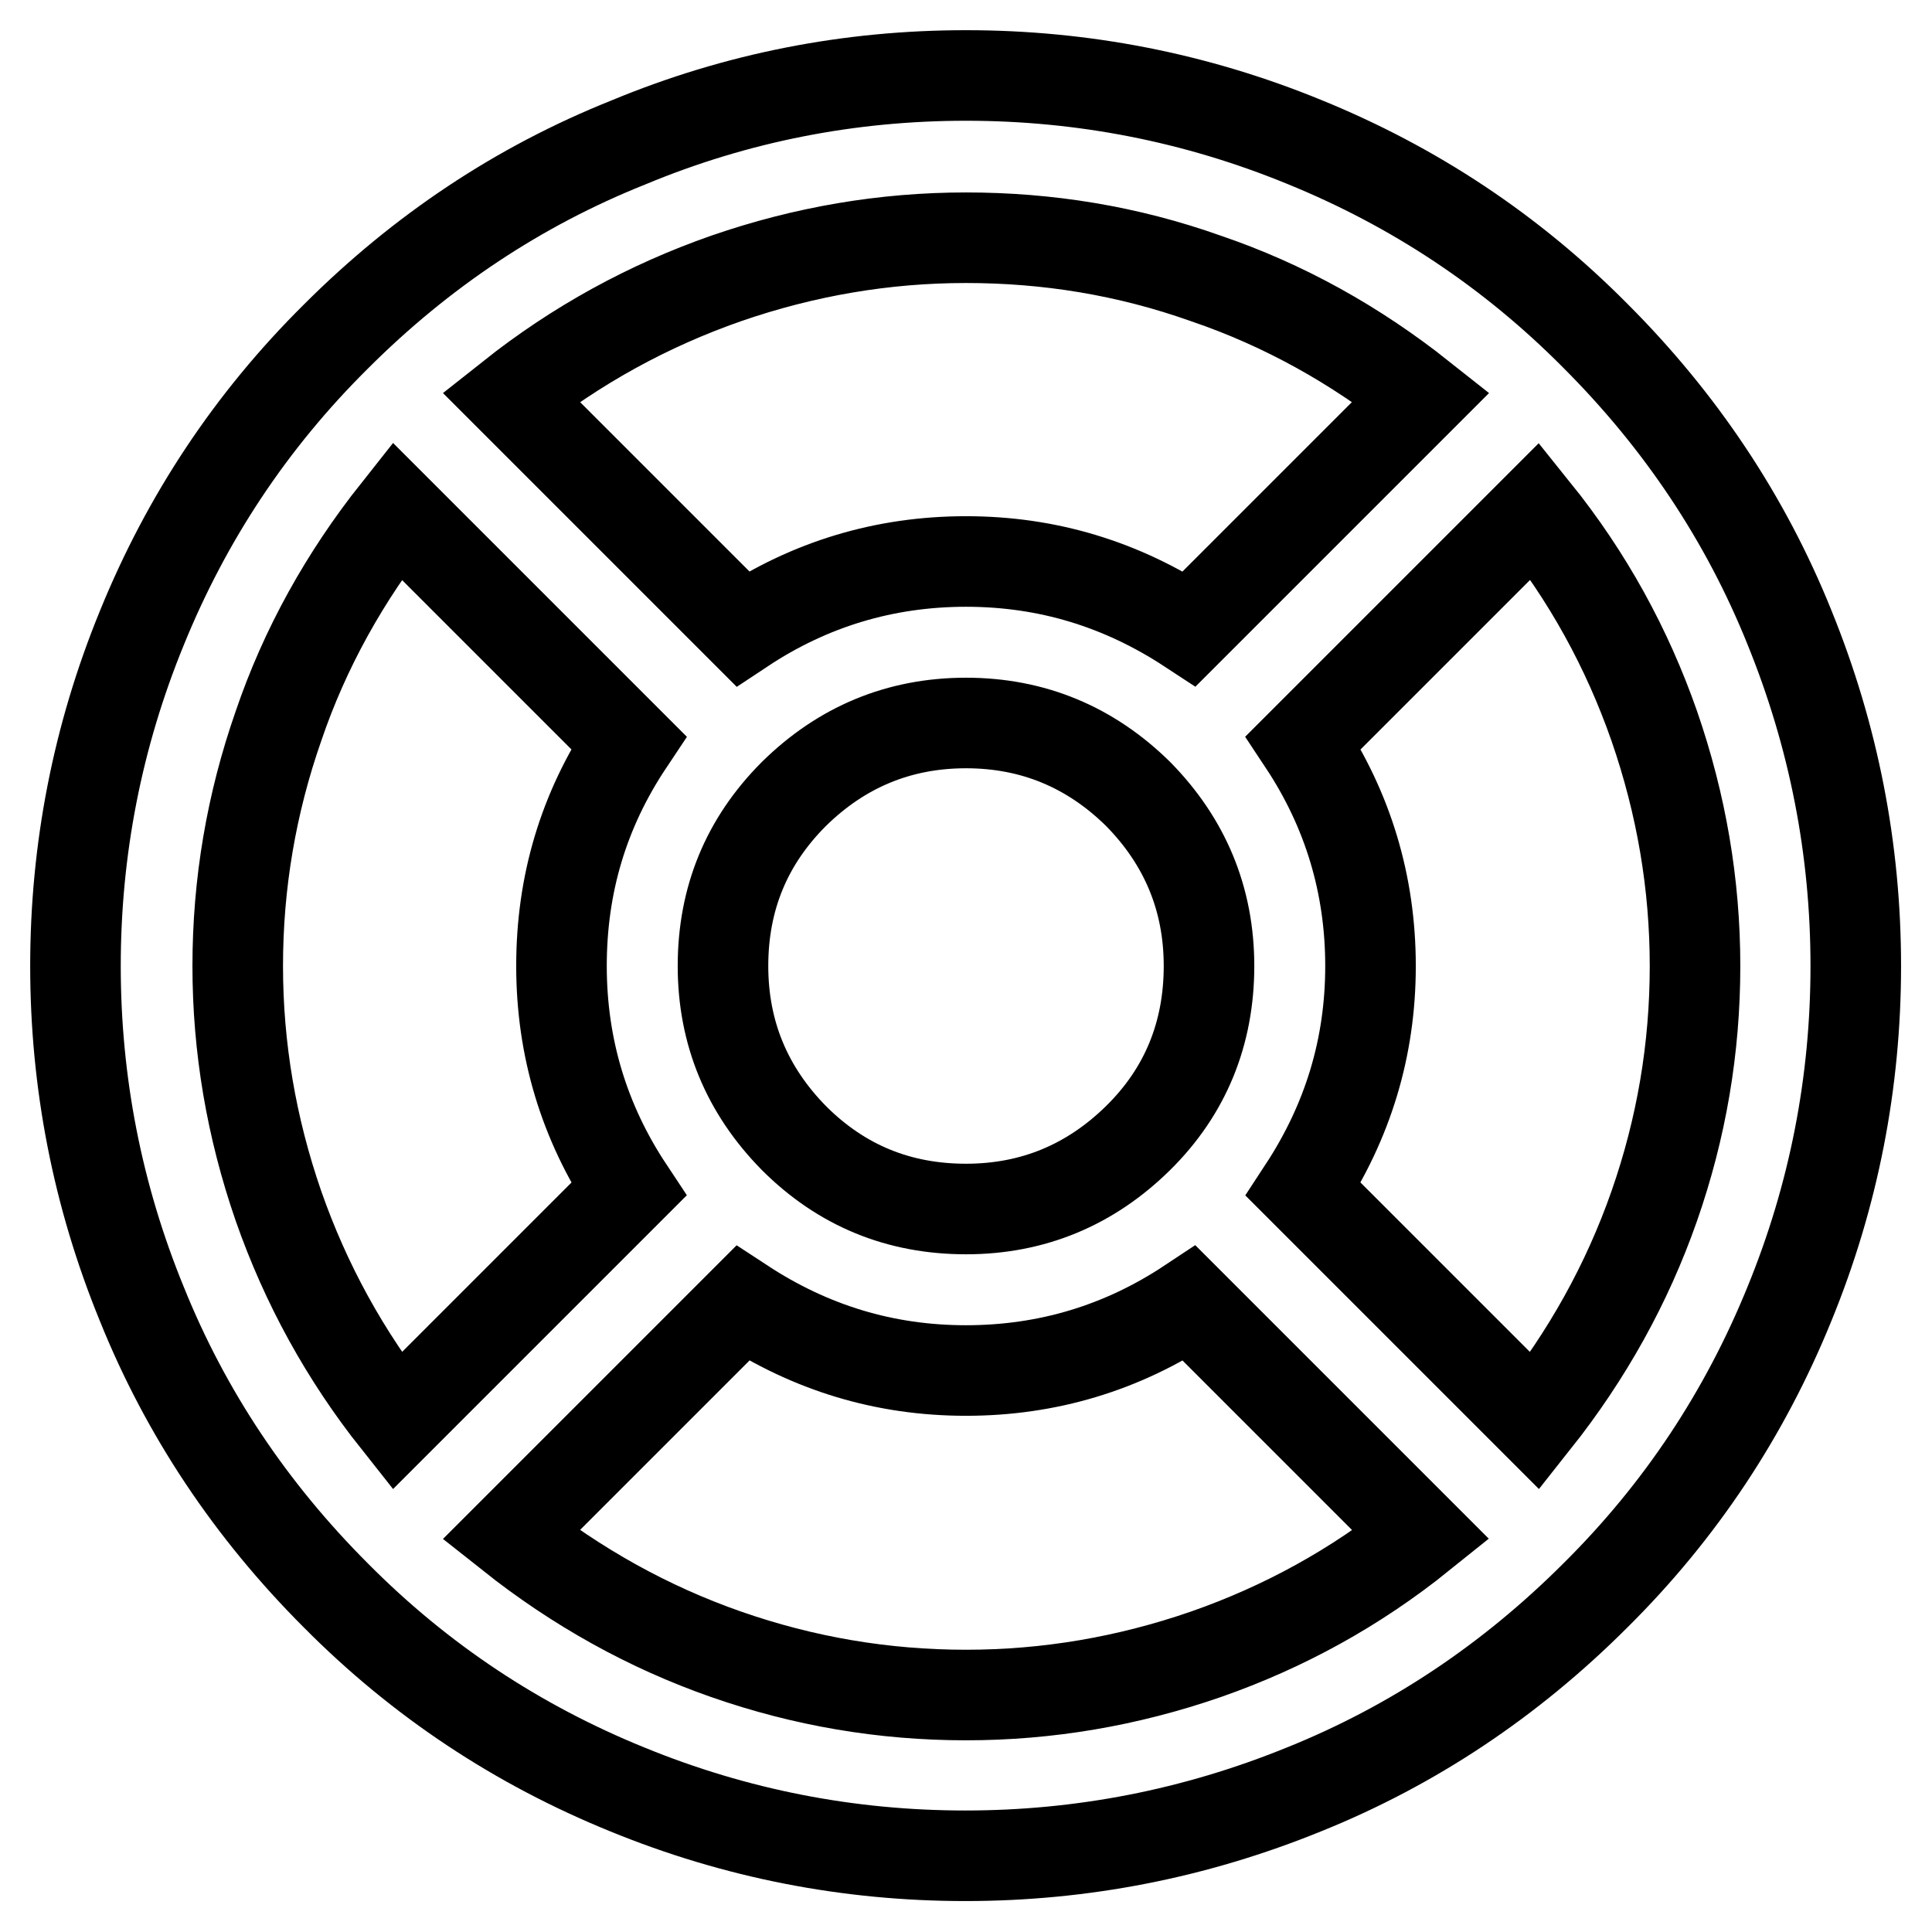
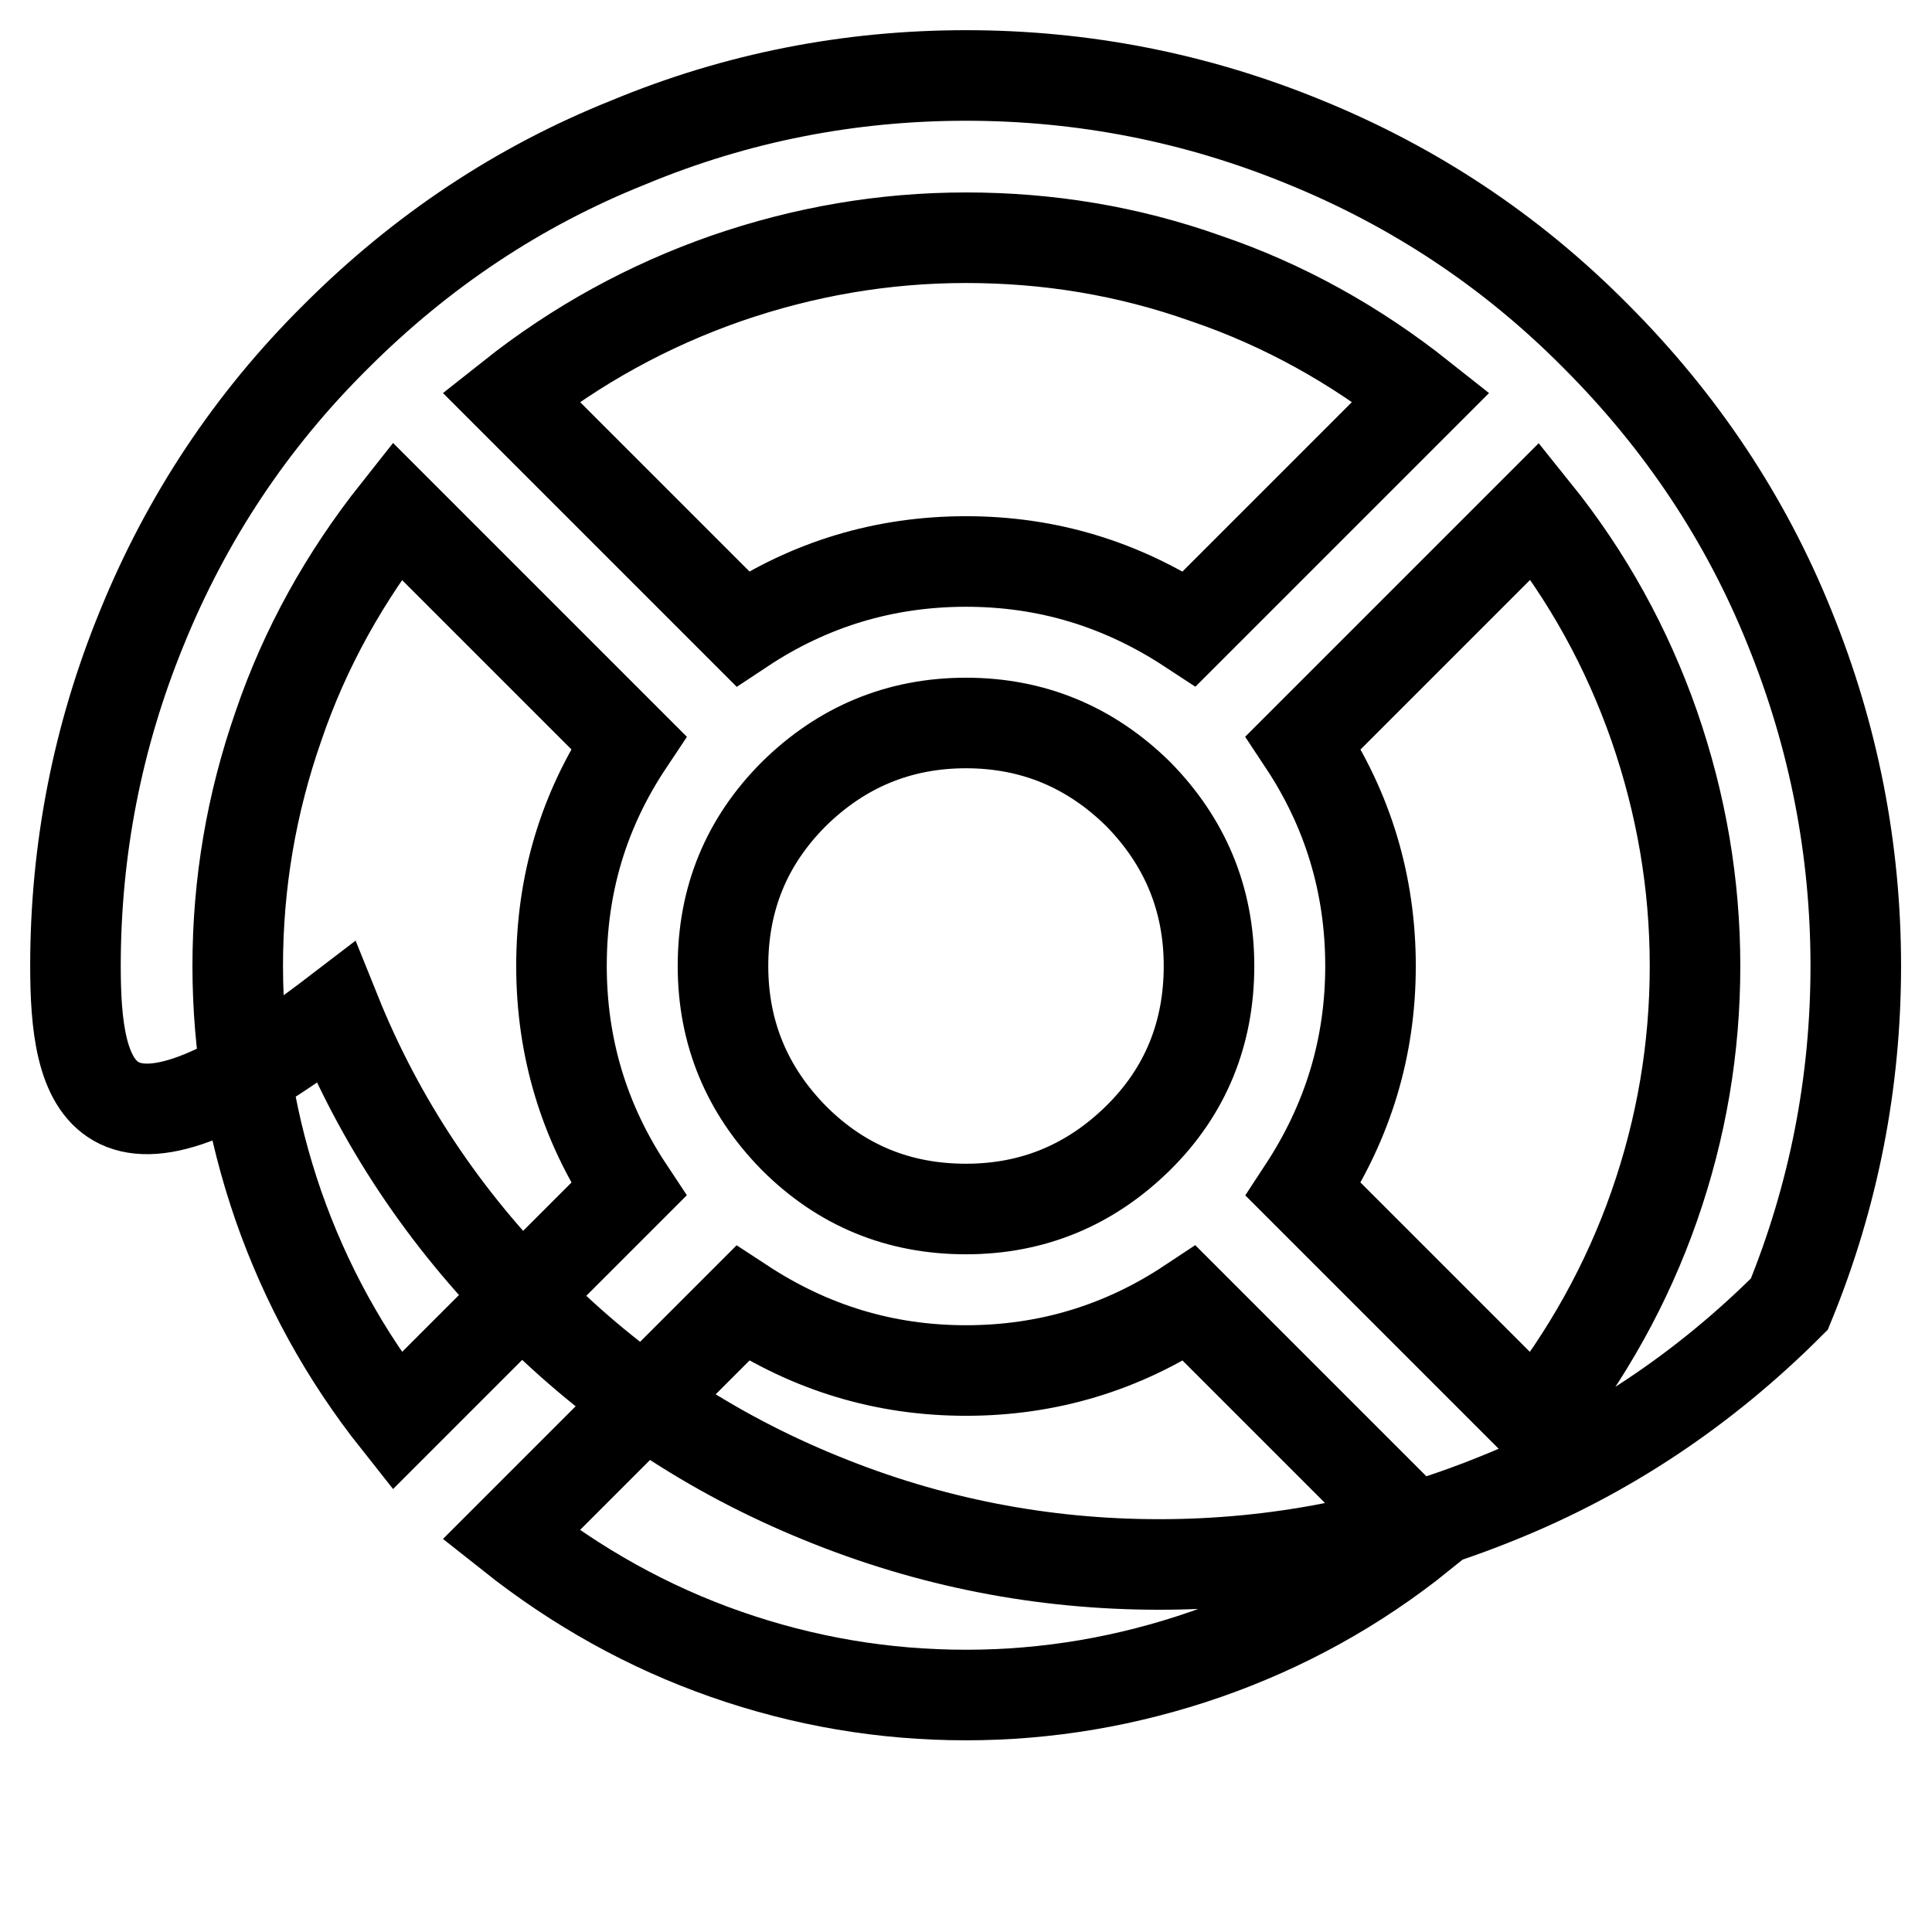
<svg xmlns="http://www.w3.org/2000/svg" version="1.1" x="0px" y="0px" viewBox="0 0 256 256" enable-background="new 0 0 256 256" xml:space="preserve">
  <g>
    <g>
      <g>
-         <path stroke-width="12" fill-opacity="0" stroke="#000000" d="M128,10c15.4,0,30.4,2.9,44.8,8.8c14.5,5.9,27.4,14.4,38.6,25.7c11.3,11.3,19.9,24.2,25.7,38.6c5.9,14.5,8.8,29.5,8.8,44.9s-2.9,30.4-8.8,44.8c-5.9,14.5-14.4,27.4-25.7,38.6c-11.3,11.3-24.2,19.9-38.6,25.7c-14.5,5.9-29.5,8.8-44.9,8.8s-30.4-2.9-44.8-8.8c-14.5-5.9-27.4-14.4-38.6-25.7c-11.3-11.3-19.9-24.2-25.7-38.6C12.9,158.4,10,143.4,10,128s2.9-30.4,8.8-44.8c5.9-14.5,14.4-27.4,25.7-38.6c11.3-11.3,24.2-19.9,38.7-25.7C97.6,12.9,112.6,10,128,10z M83.3,98.4L52.6,67.7c-6.9,8.7-12.2,18.2-15.7,28.5c-3.6,10.3-5.4,20.9-5.4,31.8c0,10.8,1.8,21.4,5.4,31.8c3.6,10.3,8.8,19.8,15.7,28.5l30.7-30.7c-5.9-8.9-8.9-18.8-8.9-29.6C74.4,117.2,77.3,107.4,83.3,98.4L83.3,98.4z M188.3,203.4l-30.7-30.7c-8.9,5.9-18.8,8.9-29.6,8.9c-10.8,0-20.6-3-29.6-8.9l-30.7,30.7c8.7,6.9,18.2,12.2,28.5,15.8c10.3,3.6,20.9,5.4,31.8,5.4c10.8,0,21.4-1.8,31.8-5.4C170.1,215.6,179.6,210.4,188.3,203.4L188.3,203.4z M128,95.8c-8.9,0-16.5,3.2-22.8,9.4c-6.3,6.3-9.4,13.9-9.4,22.8s3.2,16.5,9.4,22.8c6.3,6.3,13.9,9.4,22.8,9.4c8.9,0,16.5-3.2,22.8-9.4s9.4-13.9,9.4-22.8s-3.2-16.5-9.4-22.8C144.5,99,136.9,95.8,128,95.8z M128,31.5c-10.8,0-21.4,1.8-31.8,5.4c-10.3,3.6-19.8,8.8-28.5,15.7l30.7,30.7c8.9-5.9,18.8-8.9,29.6-8.9c10.8,0,20.6,3,29.6,8.9l30.7-30.7c-8.7-6.9-18.2-12.2-28.5-15.7C149.4,33.2,138.8,31.5,128,31.5L128,31.5z M203.4,67.7l-30.7,30.7c5.9,8.9,8.9,18.8,8.9,29.6c0,10.8-3,20.6-8.9,29.6l30.7,30.7c6.9-8.7,12.2-18.2,15.8-28.5c3.6-10.3,5.4-20.9,5.4-31.8c0-10.8-1.8-21.4-5.4-31.8C215.6,85.9,210.4,76.4,203.4,67.7L203.4,67.7z" />
+         <path stroke-width="12" fill-opacity="0" stroke="#000000" d="M128,10c15.4,0,30.4,2.9,44.8,8.8c14.5,5.9,27.4,14.4,38.6,25.7c11.3,11.3,19.9,24.2,25.7,38.6c5.9,14.5,8.8,29.5,8.8,44.9s-2.9,30.4-8.8,44.8c-11.3,11.3-24.2,19.9-38.6,25.7c-14.5,5.9-29.5,8.8-44.9,8.8s-30.4-2.9-44.8-8.8c-14.5-5.9-27.4-14.4-38.6-25.7c-11.3-11.3-19.9-24.2-25.7-38.6C12.9,158.4,10,143.4,10,128s2.9-30.4,8.8-44.8c5.9-14.5,14.4-27.4,25.7-38.6c11.3-11.3,24.2-19.9,38.7-25.7C97.6,12.9,112.6,10,128,10z M83.3,98.4L52.6,67.7c-6.9,8.7-12.2,18.2-15.7,28.5c-3.6,10.3-5.4,20.9-5.4,31.8c0,10.8,1.8,21.4,5.4,31.8c3.6,10.3,8.8,19.8,15.7,28.5l30.7-30.7c-5.9-8.9-8.9-18.8-8.9-29.6C74.4,117.2,77.3,107.4,83.3,98.4L83.3,98.4z M188.3,203.4l-30.7-30.7c-8.9,5.9-18.8,8.9-29.6,8.9c-10.8,0-20.6-3-29.6-8.9l-30.7,30.7c8.7,6.9,18.2,12.2,28.5,15.8c10.3,3.6,20.9,5.4,31.8,5.4c10.8,0,21.4-1.8,31.8-5.4C170.1,215.6,179.6,210.4,188.3,203.4L188.3,203.4z M128,95.8c-8.9,0-16.5,3.2-22.8,9.4c-6.3,6.3-9.4,13.9-9.4,22.8s3.2,16.5,9.4,22.8c6.3,6.3,13.9,9.4,22.8,9.4c8.9,0,16.5-3.2,22.8-9.4s9.4-13.9,9.4-22.8s-3.2-16.5-9.4-22.8C144.5,99,136.9,95.8,128,95.8z M128,31.5c-10.8,0-21.4,1.8-31.8,5.4c-10.3,3.6-19.8,8.8-28.5,15.7l30.7,30.7c8.9-5.9,18.8-8.9,29.6-8.9c10.8,0,20.6,3,29.6,8.9l30.7-30.7c-8.7-6.9-18.2-12.2-28.5-15.7C149.4,33.2,138.8,31.5,128,31.5L128,31.5z M203.4,67.7l-30.7,30.7c5.9,8.9,8.9,18.8,8.9,29.6c0,10.8-3,20.6-8.9,29.6l30.7,30.7c6.9-8.7,12.2-18.2,15.8-28.5c3.6-10.3,5.4-20.9,5.4-31.8c0-10.8-1.8-21.4-5.4-31.8C215.6,85.9,210.4,76.4,203.4,67.7L203.4,67.7z" />
      </g>
    </g>
  </g>
</svg>